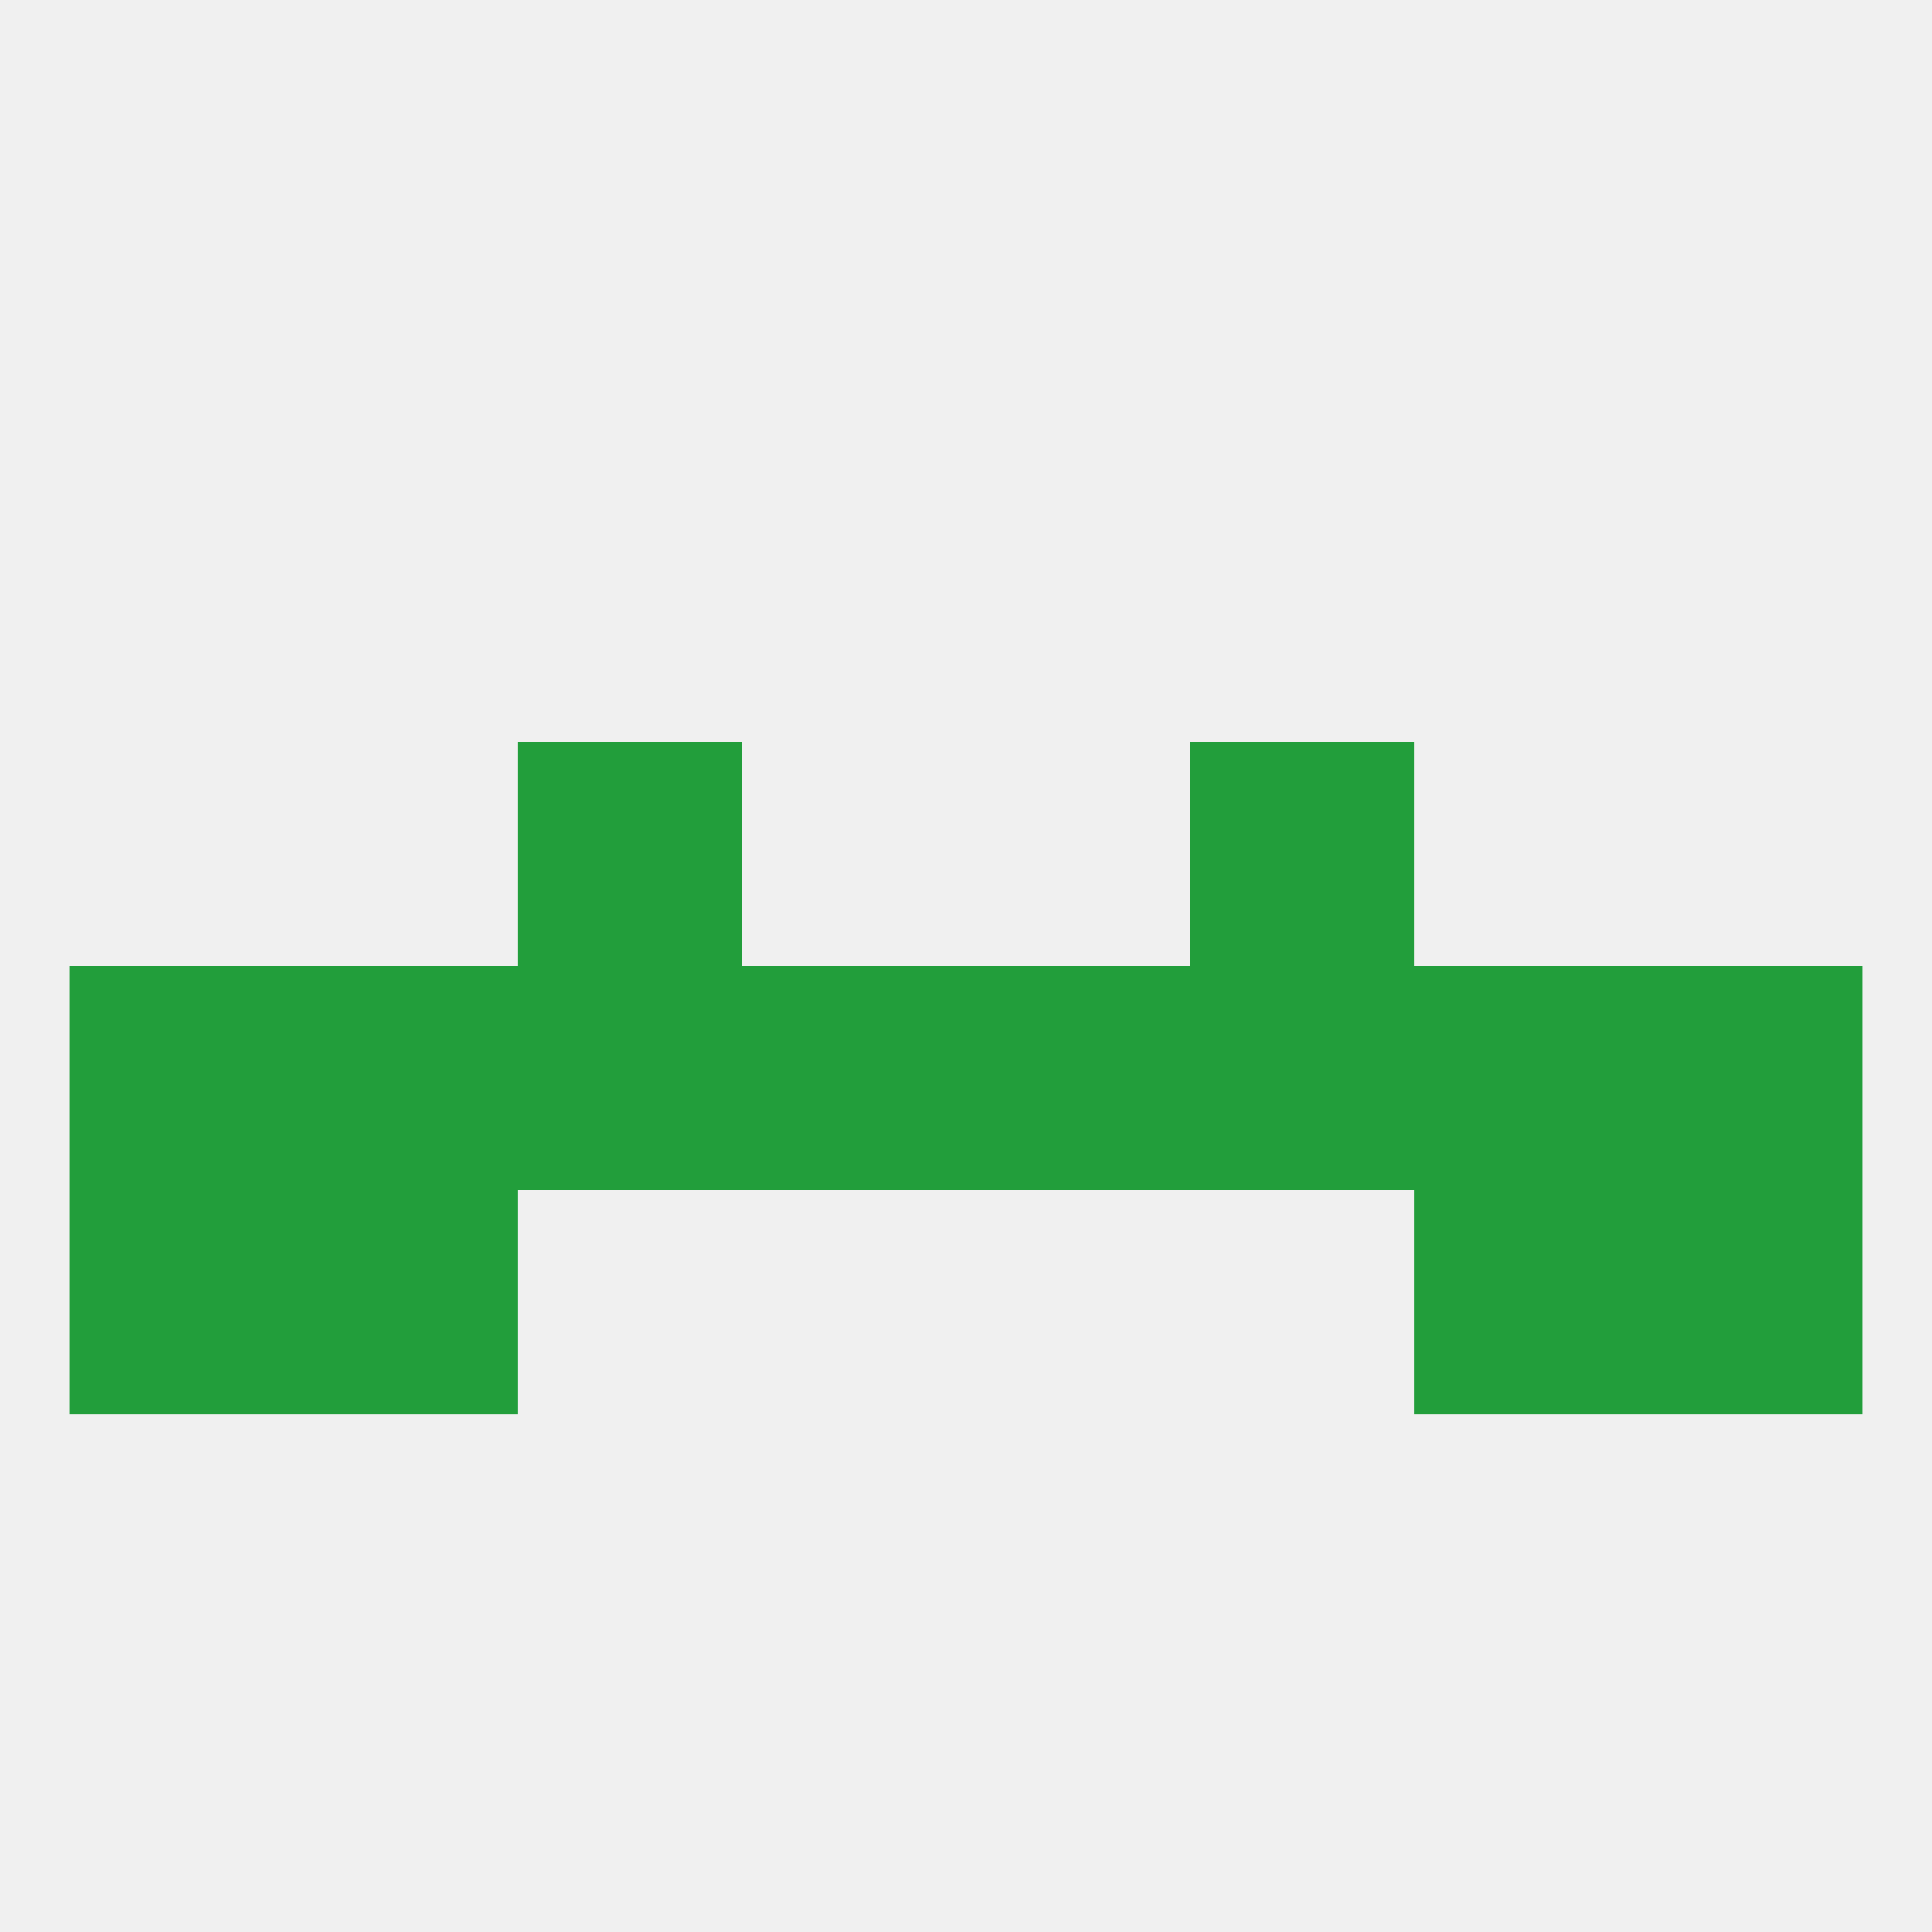
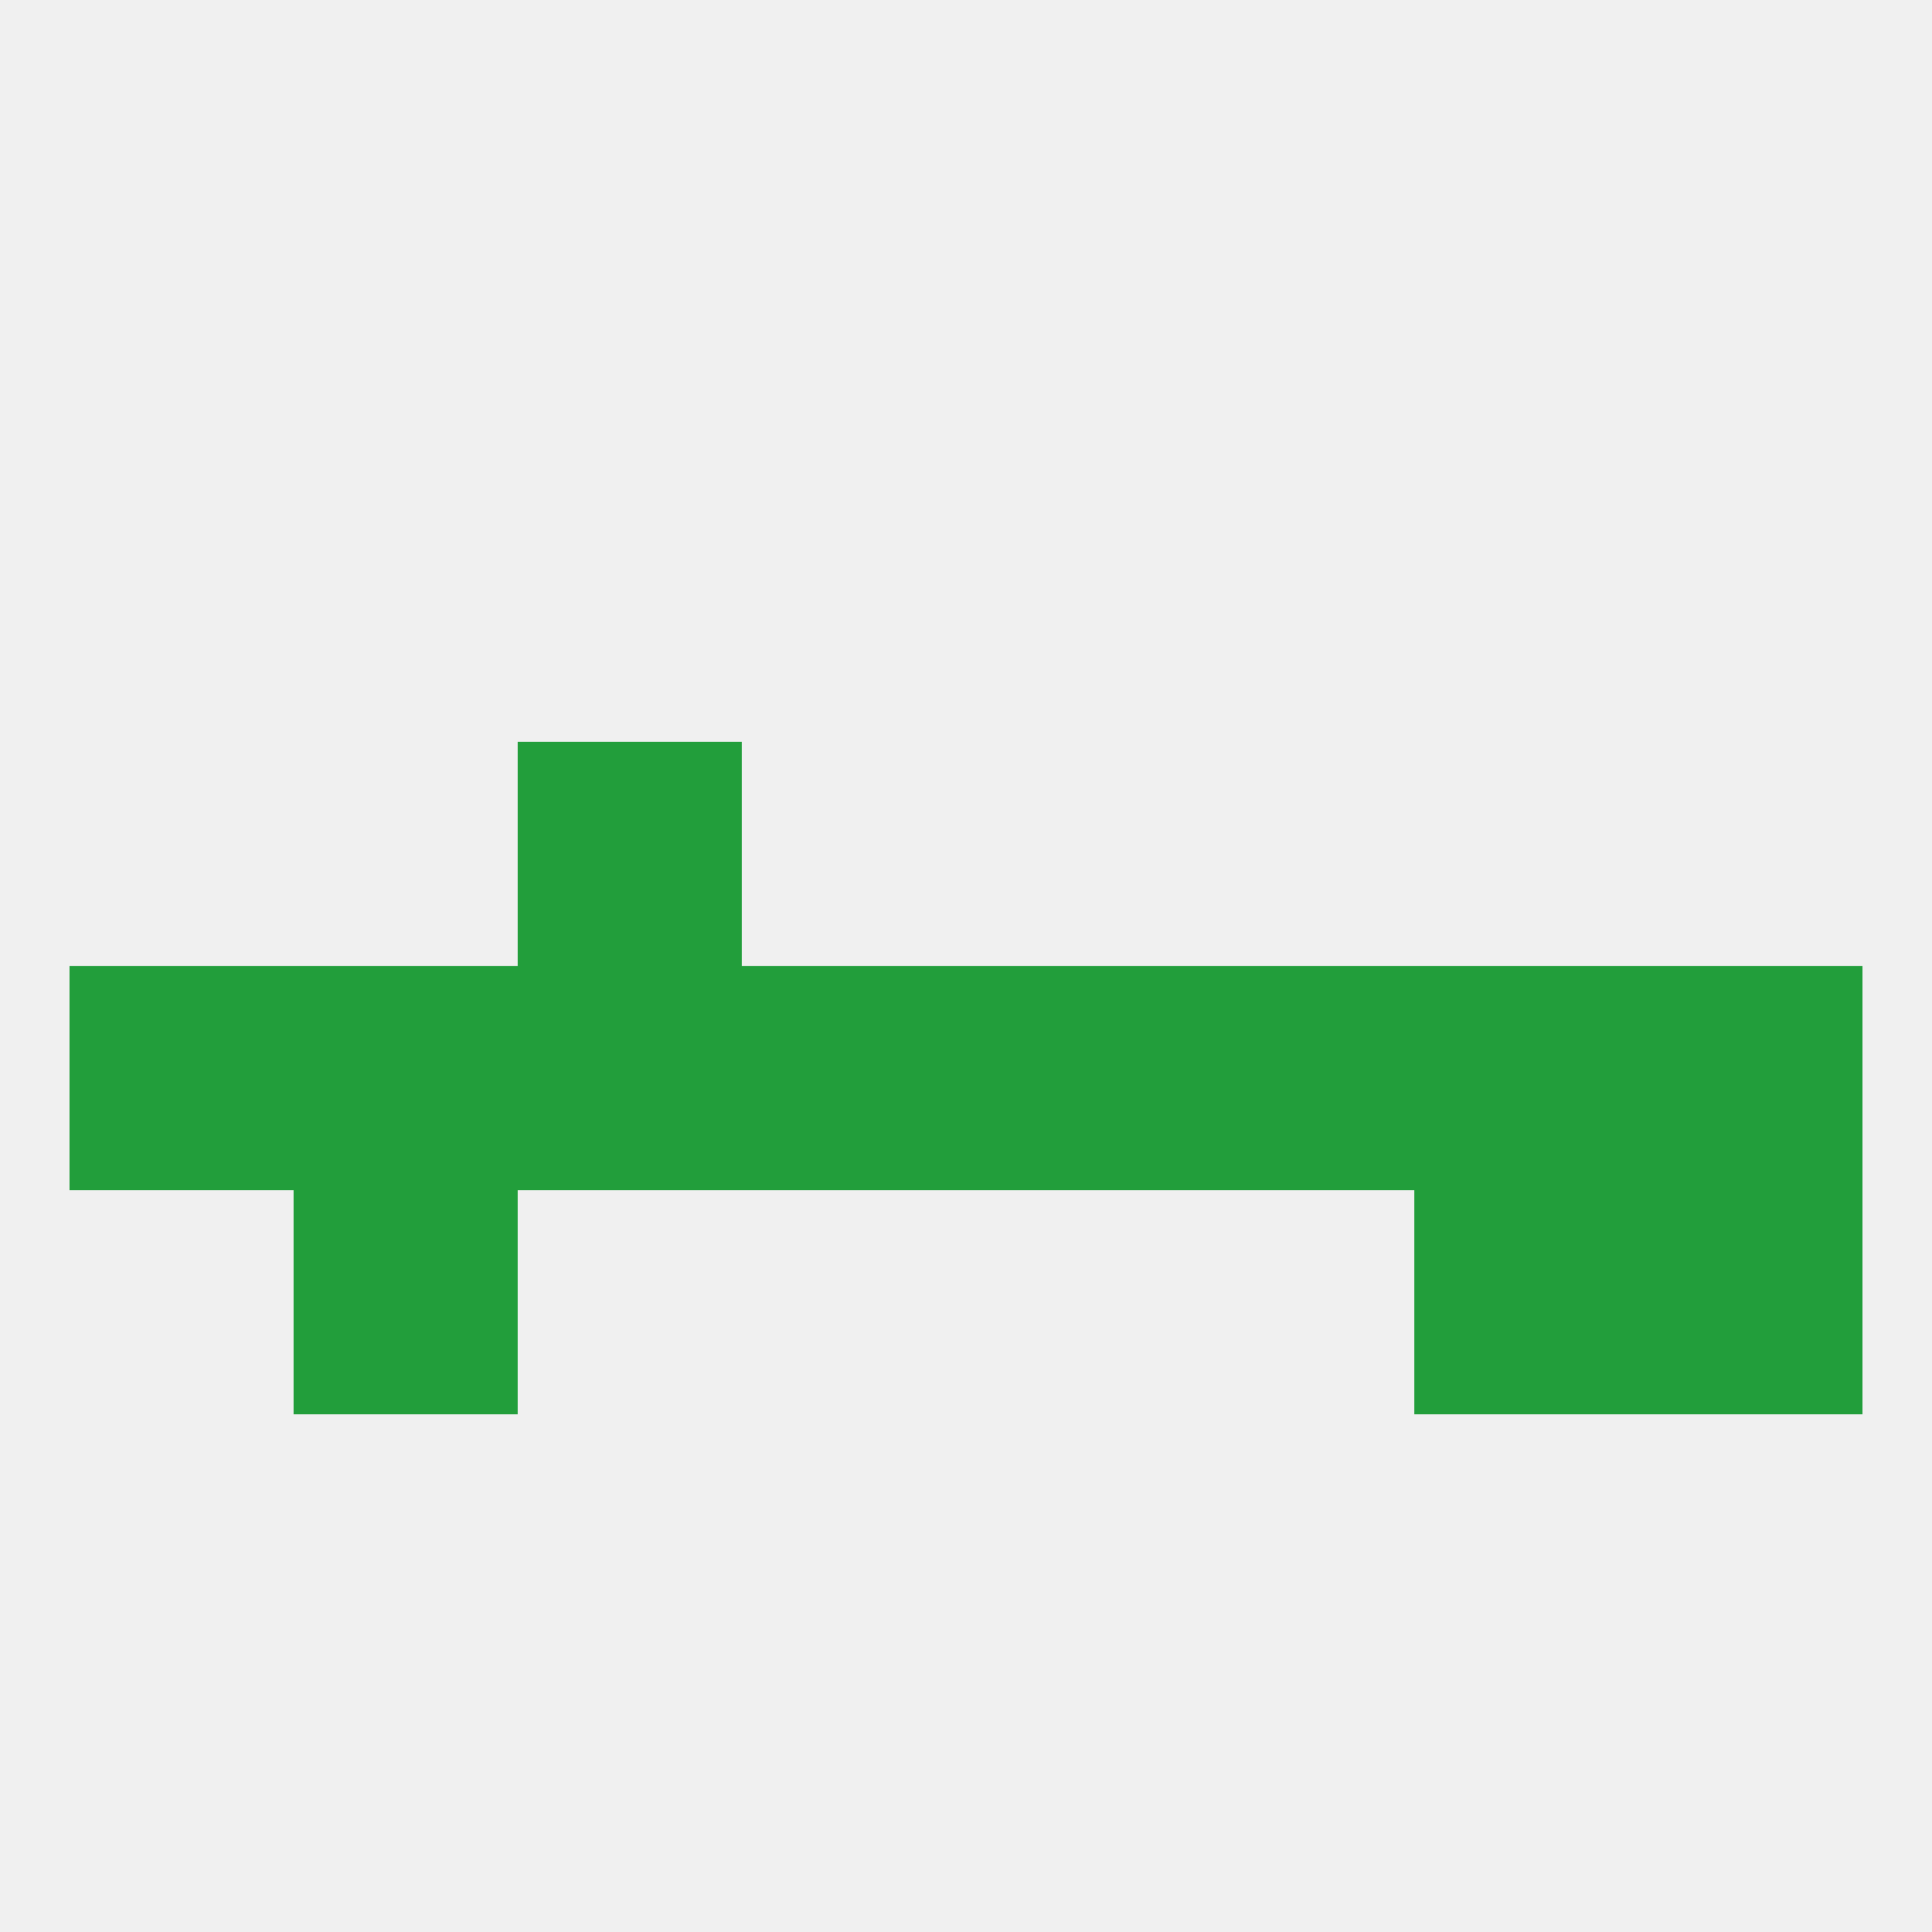
<svg xmlns="http://www.w3.org/2000/svg" version="1.1" baseprofile="full" width="250" height="250" viewBox="0 0 250 250">
  <rect width="100%" height="100%" fill="rgba(240,240,240,255)" />
  <rect x="9" y="125" width="29" height="29" fill="rgba(34,158,59,255)" />
  <rect x="38" y="125" width="29" height="29" fill="rgba(34,158,59,255)" />
  <rect x="125" y="125" width="29" height="29" fill="rgba(34,158,59,255)" />
  <rect x="154" y="125" width="29" height="29" fill="rgba(34,158,59,255)" />
  <rect x="212" y="125" width="29" height="29" fill="rgba(34,158,59,255)" />
  <rect x="183" y="125" width="29" height="29" fill="rgba(34,158,59,255)" />
  <rect x="96" y="125" width="29" height="29" fill="rgba(34,158,59,255)" />
  <rect x="67" y="125" width="29" height="29" fill="rgba(34,158,59,255)" />
-   <rect x="9" y="154" width="29" height="29" fill="rgba(34,158,59,255)" />
  <rect x="212" y="154" width="29" height="29" fill="rgba(34,158,59,255)" />
  <rect x="38" y="154" width="29" height="29" fill="rgba(34,158,59,255)" />
  <rect x="183" y="154" width="29" height="29" fill="rgba(34,158,59,255)" />
  <rect x="67" y="96" width="29" height="29" fill="rgba(34,158,59,255)" />
-   <rect x="154" y="96" width="29" height="29" fill="rgba(34,158,59,255)" />
</svg>